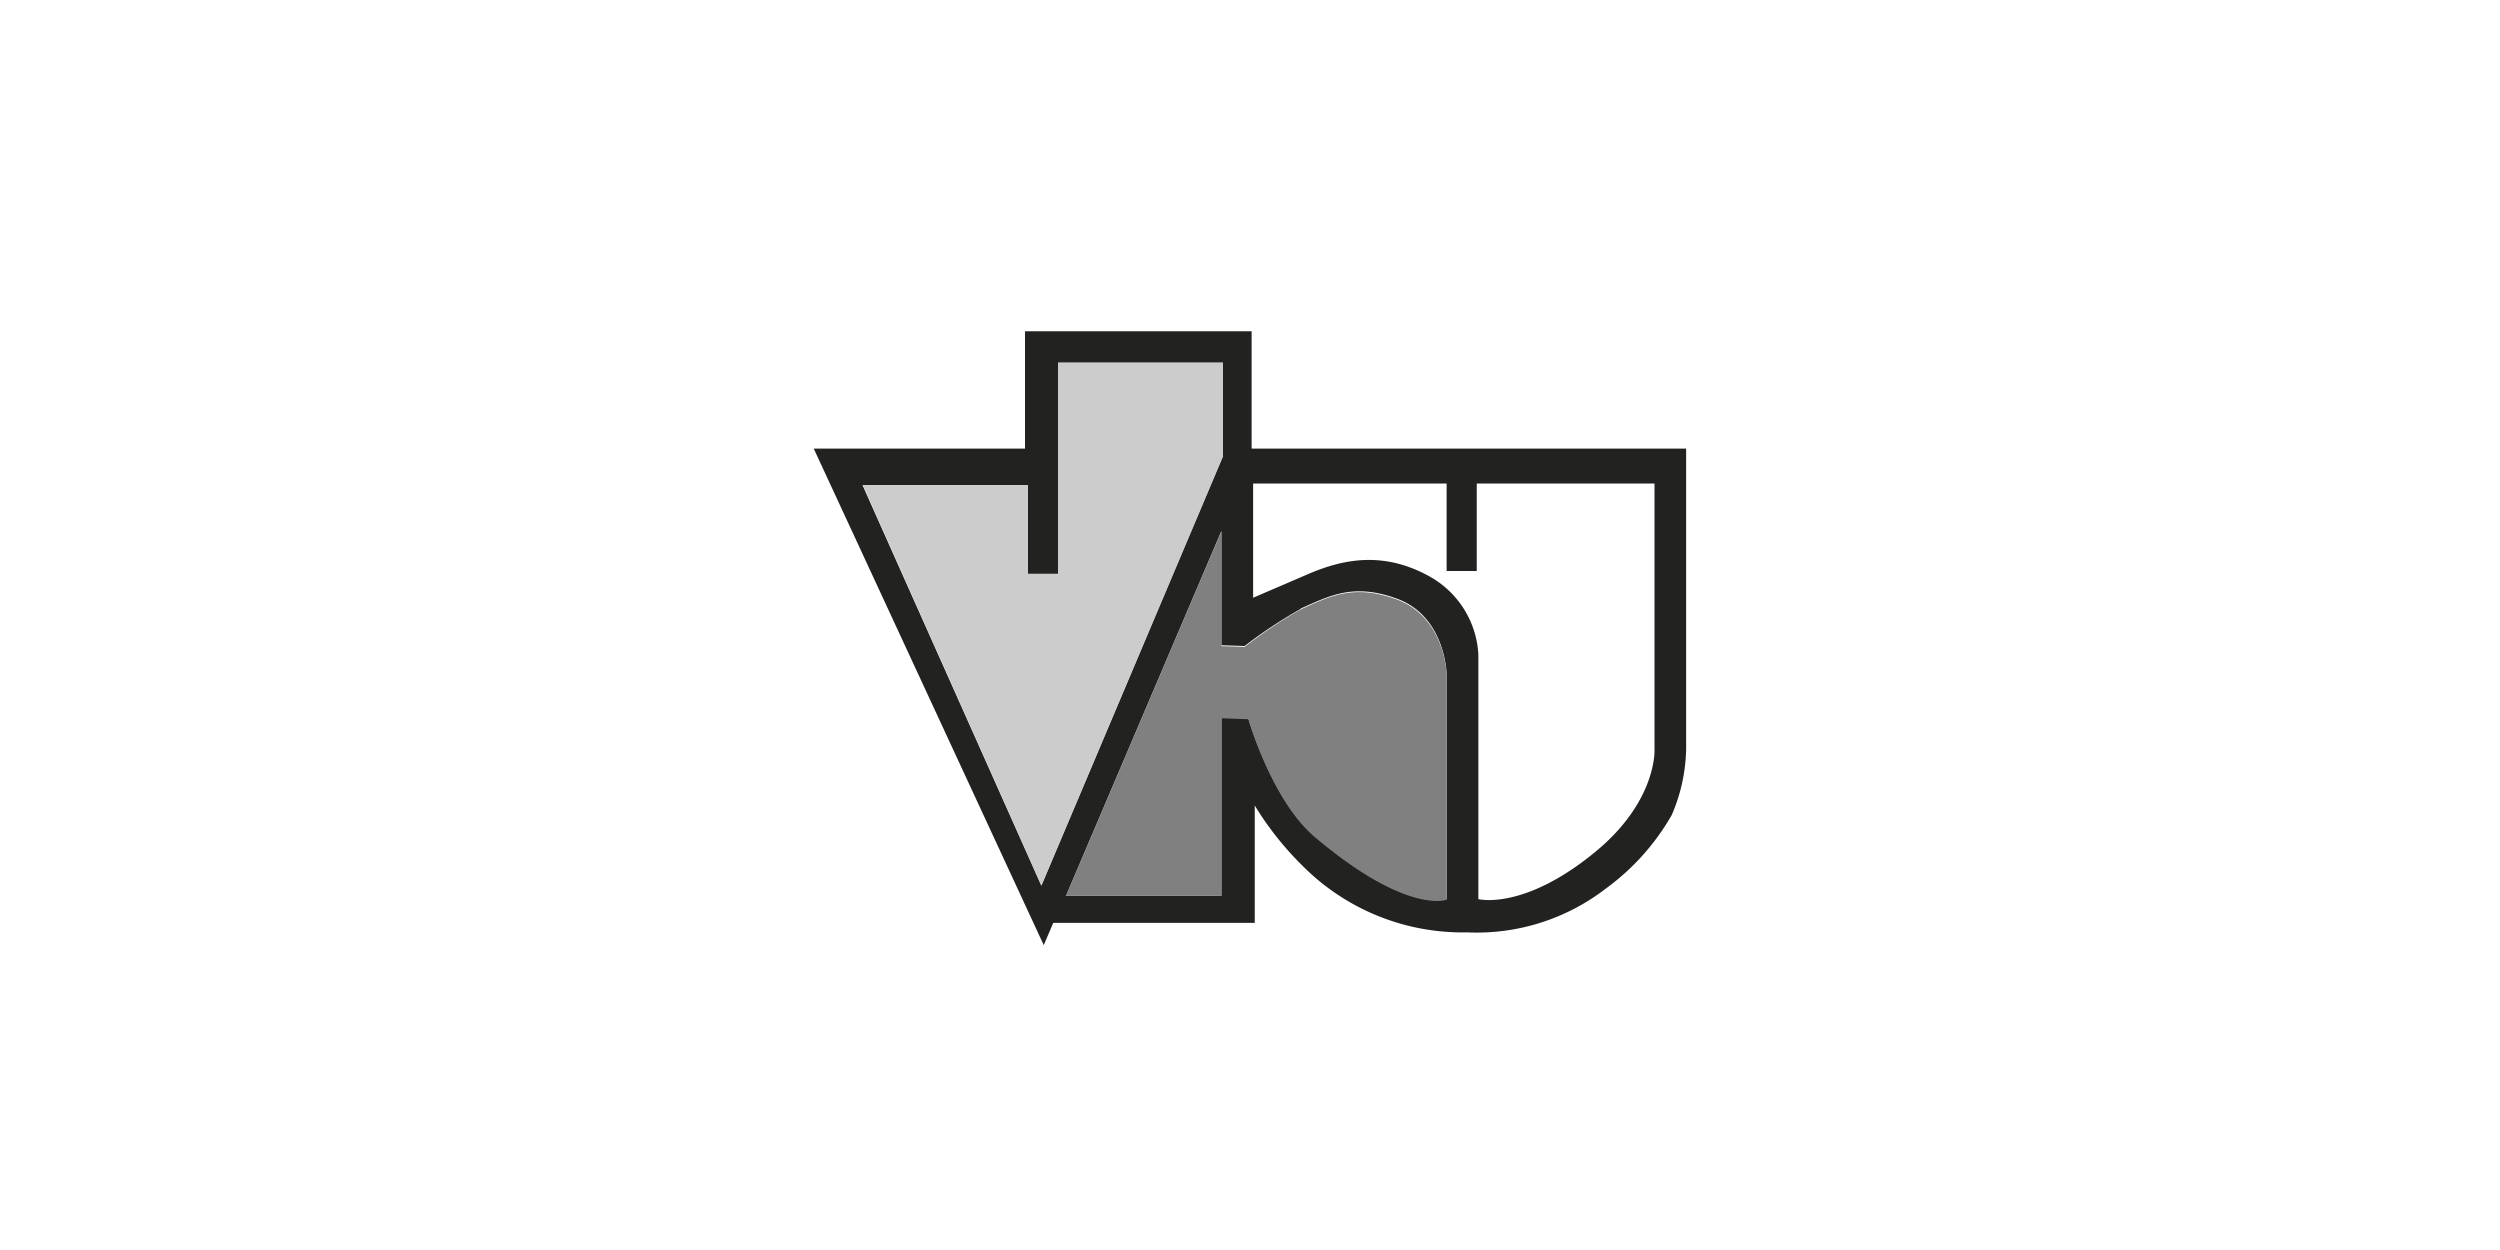
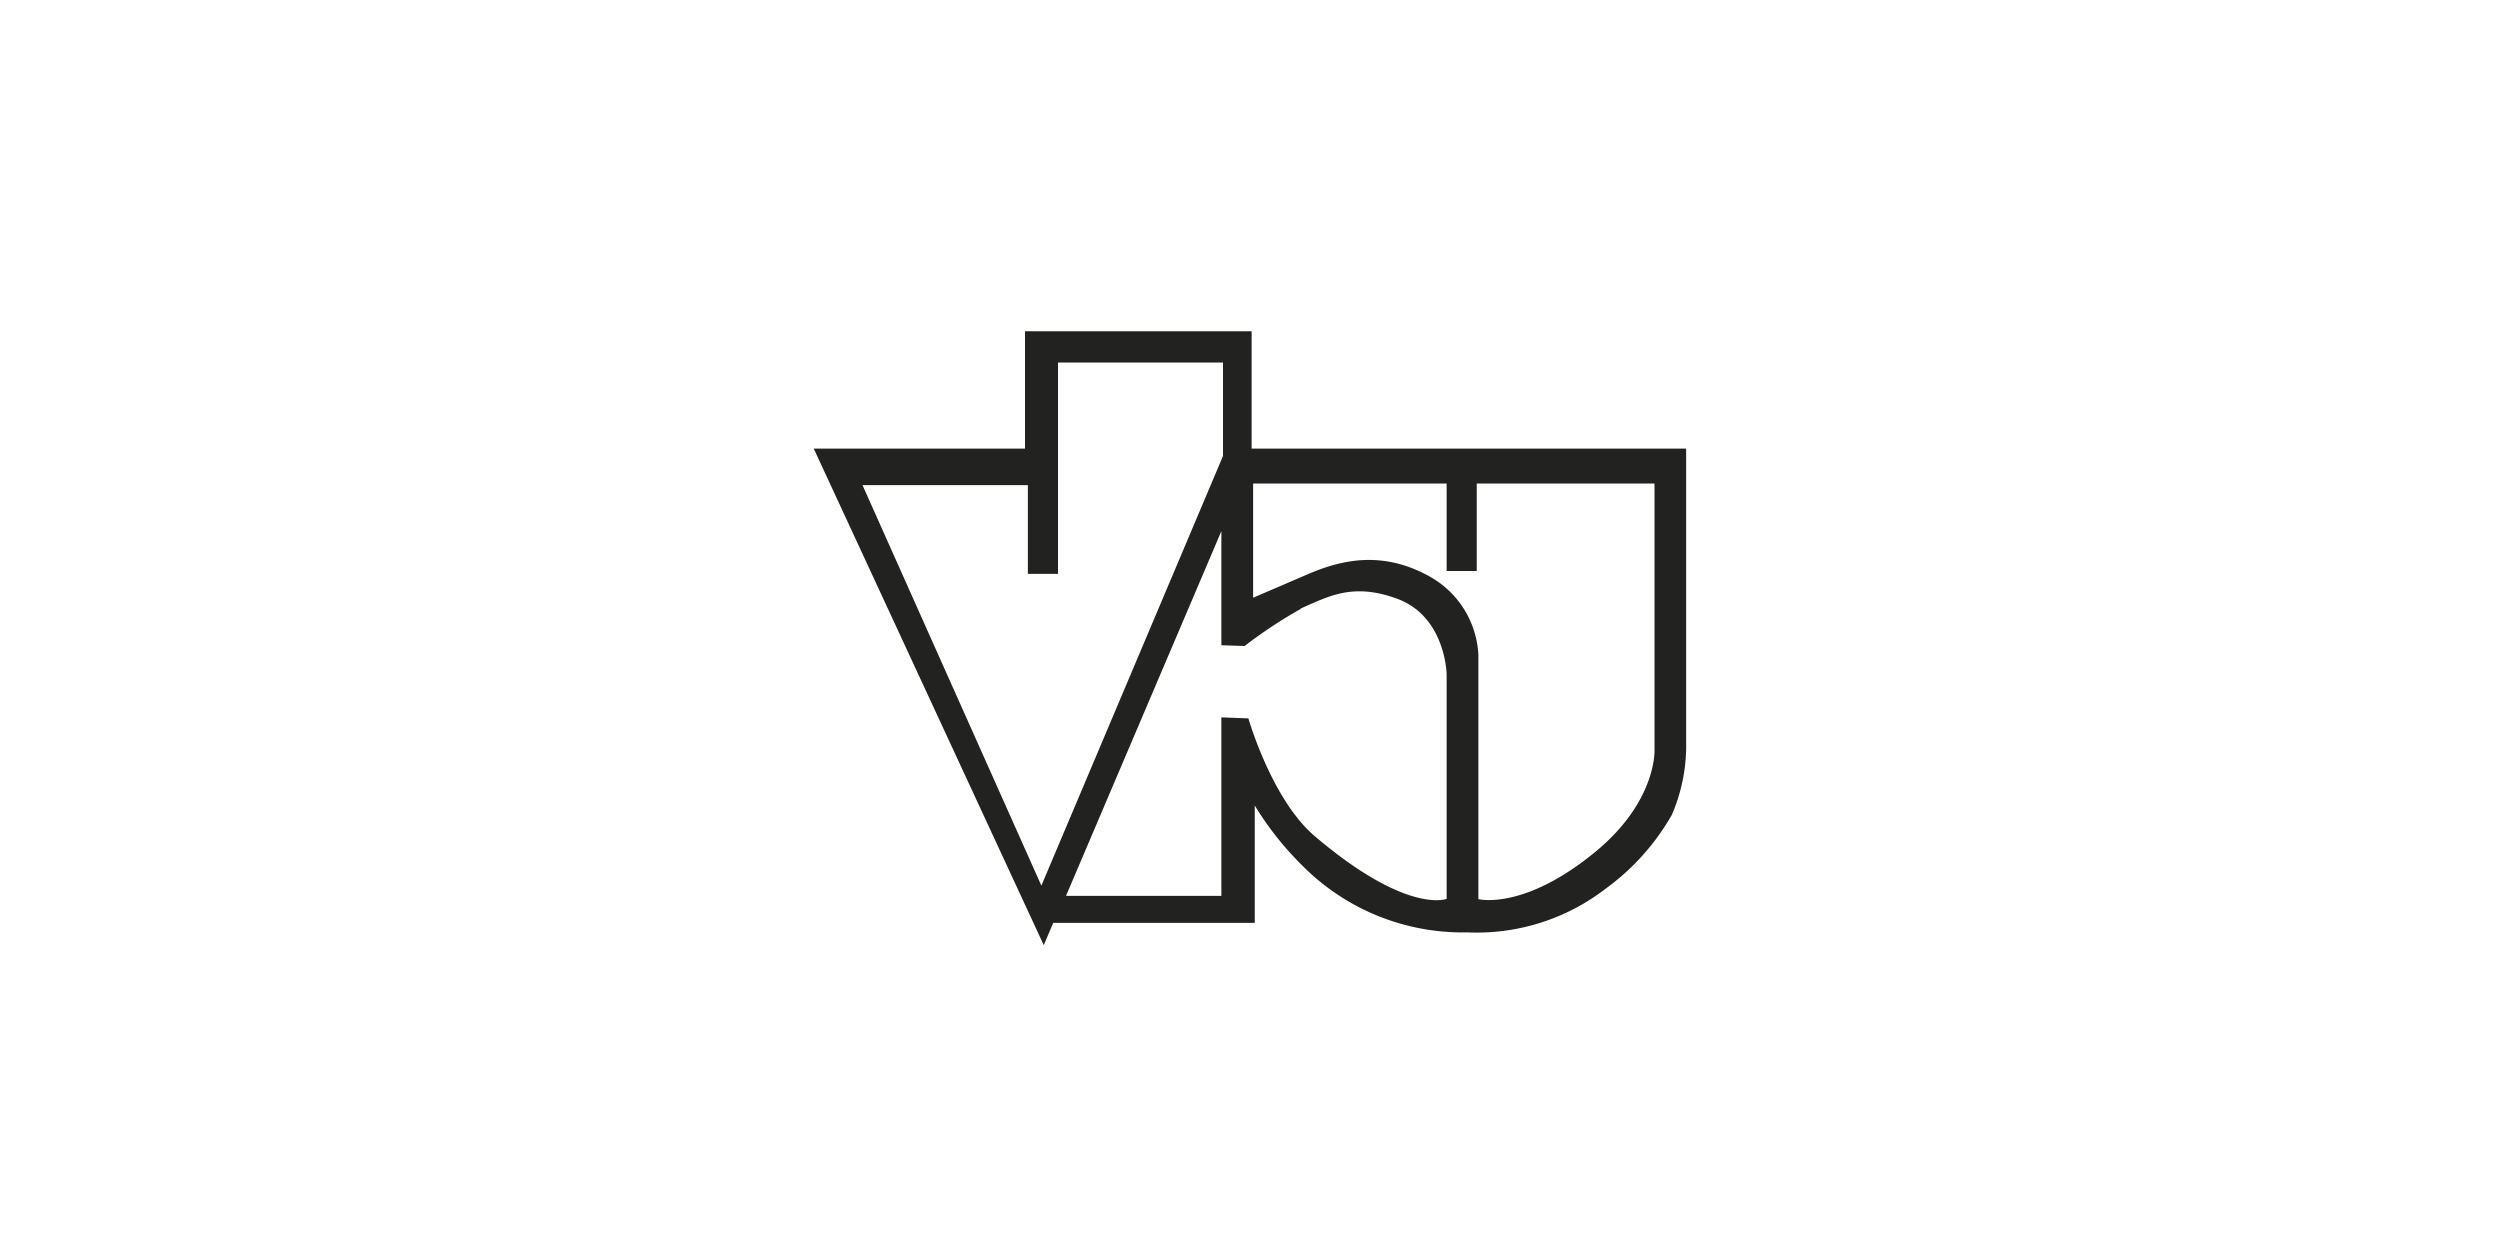
<svg xmlns="http://www.w3.org/2000/svg" viewBox="0 0 200 100">
  <defs>
    <style>.cls-1{fill:none;}.cls-2{fill:#222221;}.cls-3{fill:#ccc;}.cls-4{fill:gray;}</style>
  </defs>
  <g id="Logos">
-     <rect class="cls-1" width="200" height="100" />
    <path class="cls-2" d="M100.38,73.83V64.44a25,25,0,0,0,3.82,4.82,18.06,18.06,0,0,0,13.18,5.33,16.89,16.89,0,0,0,11.08-3.5,18.81,18.81,0,0,0,5.28-5.89,13.9,13.9,0,0,0,1.15-5.84V35.89H100.13V26.5H82v9.39H65.1L83.5,75.61l.76-1.78Zm-.13-35.15h15.48v7h2.41v-7h14.22V60s.2,4.07-4.7,8.12c-5.75,4.75-9.39,3.81-9.39,3.81V52.39a7.6,7.6,0,0,0-3.81-6.22c-3.8-2.16-7.1-1.4-9.77-.26l-4.44,1.91Zm3.81,10c2.28-1,4.2-2.08,7.74-.77,3.84,1.43,3.93,6,3.93,6v18s-3.15,1.27-10.53-5c-3.46-2.92-5.33-9.44-5.33-9.44l-2.16-.08V71.67H85.28L97.71,42.49v9.13l1.86.06A37.55,37.55,0,0,1,104.06,48.71ZM83.31,70.85,69,38.81H82.23v7.1h2.41V29h13.2v7.48Z" />
-     <polygon class="cls-3" points="97.84 29.04 84.64 29.04 84.64 45.91 82.23 45.91 82.23 38.81 69.04 38.81 83.31 70.85 97.84 36.52 97.84 29.04" />
-     <path class="cls-4" d="M97.71,42.49,85.28,71.67H97.71V57.46l2.16.08s1.87,6.52,5.33,9.44c7.38,6.22,10.53,5,10.53,5v-18s-.09-4.54-3.93-6c-3.54-1.31-5.46-.25-7.74.77a37.55,37.55,0,0,0-4.49,3l-1.86-.06Z" />
  </g>
</svg>